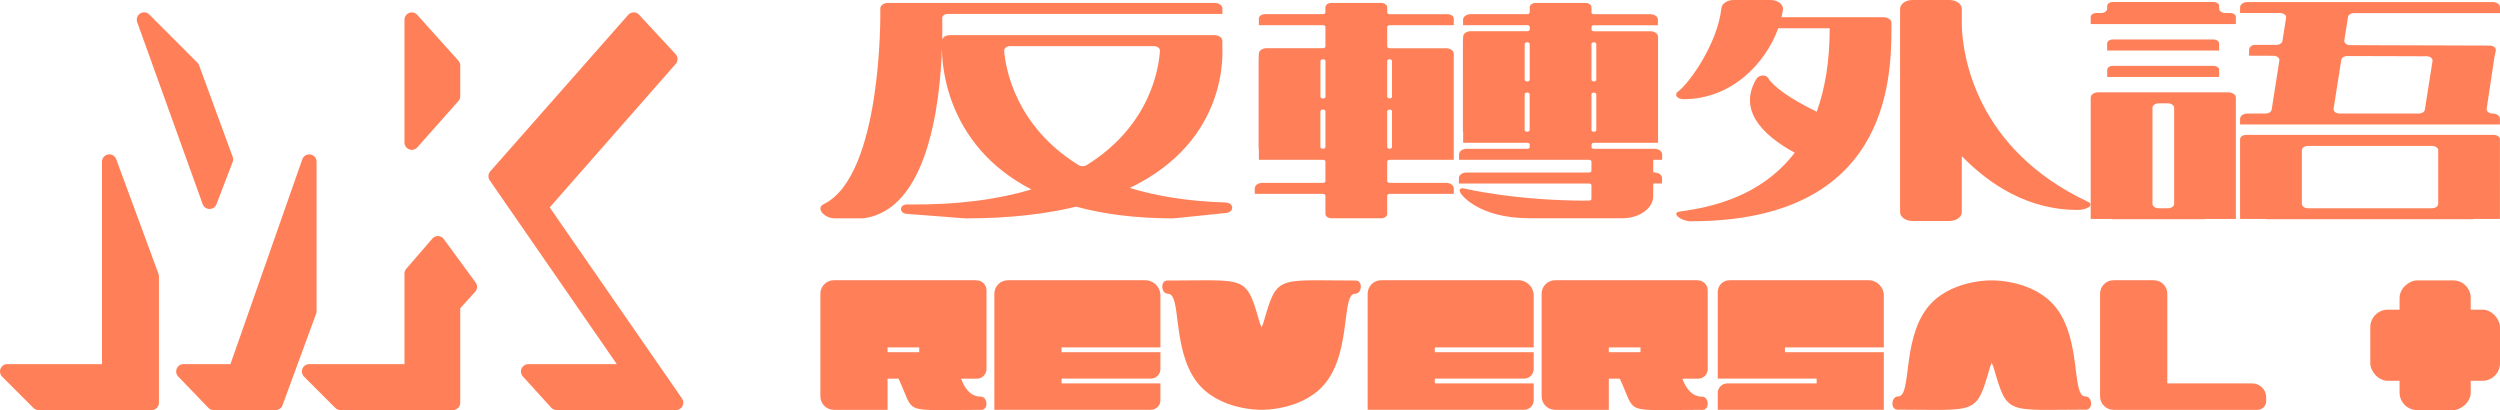
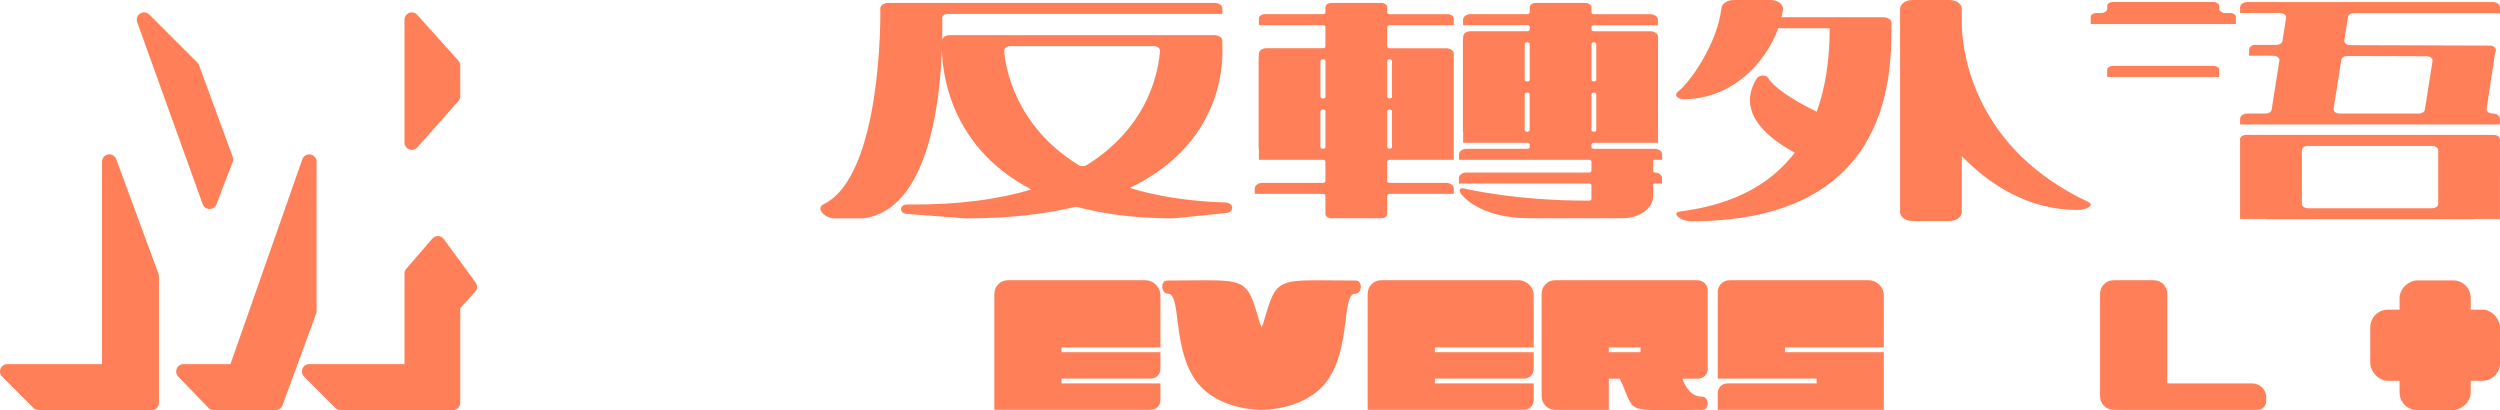
<svg xmlns="http://www.w3.org/2000/svg" id="_圖層_2" viewBox="0 0 512.27 84.02">
  <defs>
    <style>.cls-1{fill:#ff8058;}</style>
  </defs>
  <g id="Layer_2">
    <g>
      <g>
        <path class="cls-1" d="M23.81,32.61c-.25-.68-.96-1.1-1.67-.96-.72,.13-1.24,.75-1.24,1.48v41.48H1.5c-.61,0-1.16,.37-1.39,.93-.23,.56-.1,1.21,.33,1.64l6.41,6.41c.28,.28,.66,.44,1.06,.44H31.07c.83,0,1.5-.67,1.5-1.5v-25.89c0-.18-.03-.35-.09-.52l-8.67-23.51Z" />
        <path class="cls-1" d="M64.87,63.76v-30.63c0-.73-.53-1.36-1.25-1.48-.71-.11-1.43,.29-1.67,.98l-14.73,41.98h-9.62c-.6,0-1.15,.36-1.38,.92-.23,.55-.12,1.19,.3,1.63l6.18,6.41c.28,.3,.67,.46,1.08,.46h12.7c.63,0,1.19-.39,1.41-.99l6.89-18.76c.06-.16,.09-.34,.09-.52Z" />
        <path class="cls-1" d="M41.53,41.83c.21,.59,.77,.99,1.4,.99h.02c.62,0,1.18-.38,1.4-.96l3.33-8.67c.13-.34,.13-.71,0-1.06l-6.89-18.76c-.07-.2-.19-.39-.35-.54L30.59,2.97c-.49-.5-1.28-.59-1.87-.21-.59,.38-.85,1.11-.61,1.78l13.42,37.29Z" />
        <path class="cls-1" d="M83.85,30.61c.17,.07,.35,.1,.53,.1,.42,0,.83-.18,1.12-.5l8.43-9.5c.24-.28,.38-.63,.38-1v-6.29c0-.37-.14-.73-.39-1l-8.43-9.38c-.41-.46-1.07-.62-1.65-.4-.58,.22-.96,.78-.96,1.4V29.21c0,.62,.39,1.18,.97,1.4Z" />
        <path class="cls-1" d="M90.94,48.98c-.27-.37-.69-.59-1.15-.61-.44-.04-.9,.17-1.2,.52l-5.34,6.18c-.24,.27-.37,.62-.37,.98v18.56h-19.52c-.61,0-1.16,.37-1.39,.93-.23,.56-.1,1.21,.33,1.64l6.41,6.41c.28,.28,.66,.44,1.06,.44h23.04c.83,0,1.5-.67,1.5-1.5v-19.37l3.05-3.37c.48-.53,.52-1.32,.1-1.9l-6.53-8.91Z" />
-         <path class="cls-1" d="M139.76,81.67l-27.12-39.17,25.82-29.4c.51-.58,.5-1.45-.03-2.01l-7.48-8.07c-.29-.31-.64-.52-1.12-.48-.43,0-.83,.19-1.11,.51l-28.26,32.06c-.46,.52-.5,1.28-.11,1.85l26.04,37.66h-18.15c-.6,0-1.13,.35-1.37,.89-.24,.54-.14,1.18,.26,1.62l5.82,6.41c.29,.31,.69,.49,1.11,.49h24.46c.56,0,1.07-.31,1.33-.81,.26-.49,.22-1.09-.1-1.55Z" />
      </g>
      <g>
        <path class="cls-1" d="M251.13,41.49c-7.8-.24-14.26-1.33-19.62-2.98,20.37-9.79,18.96-27.79,18.96-29.05v-1.09c0-.65-.73-1.17-1.63-1.17h-54.24c-.75,0-1.38,.38-1.53,.89,.04-1.98,.02-3.52,0-4.4-.01-.45,.5-.83,1.13-.83h56.28V1.73c0-.62-.7-1.13-1.57-1.13h-66.96c-.87,0-1.57,.51-1.57,1.13v1.13s.35,33.16-11.6,38.97c-1.72,.84,.16,2.91,2.24,2.91h5.82c13.27-1.62,15.78-23.43,16.18-34.91-.04,2.72,.44,19.76,18.32,28.99-6.67,2-15.01,3.2-25.48,3.08-1.51-.02-1.7,1.63-.24,1.91l11.82,.91c.24,.02,.48,.03,.72,.03,8.87-.02,16.23-.92,22.36-2.4,5.38,1.47,11.8,2.36,19.49,2.4,.32,0,.64-.02,.96-.05l10.47-1.08c1.55-.36,1.33-2.07-.3-2.12ZM207.01,9.45h29.41c.72,0,1.29,.43,1.26,.95-.21,3.41-1.88,15.28-15.03,23.44-.46,.29-1.16,.29-1.62,0-13.06-8.05-14.99-19.99-15.27-23.43-.04-.52,.53-.96,1.26-.96Z" />
        <g>
          <path class="cls-1" d="M296.63,2.91h-11.89c-.27,0-.49-.16-.49-.35V1.49c0-.49-.56-.89-1.24-.89h-10.18c-.68,0-1.24,.4-1.24,.89v1.06c0,.19-.22,.35-.49,.35h-11.89c-.7,0-1.26,.41-1.26,.91v1.35h13.15c.27,0,.49,.16,.49,.35v4.02c0,.19-.22,.35-.49,.35h-11.58c-.87,0-1.57,.51-1.57,1.13l-.05,1.13V30.49h.05v2.26h13.15c.27,0,.49,.16,.49,.35v4.02c0,.19-.22,.35-.49,.35h-12.42c-.87,0-1.57,.51-1.57,1.13v1.13h13.99c.27,0,.49,.16,.49,.35v3.76c0,.49,.56,.89,1.24,.89h10.18c.68,0,1.24-.4,1.24-.89v-3.76c0-.19,.22-.35,.49-.35h13.15v-1.13c0-.62-.7-1.13-1.57-1.13h-11.58c-.27,0-.49-.16-.49-.35v-4.02c0-.19,.22-.35,.49-.35h13.15V11.02c0-.62-.7-1.13-1.57-1.13h-11.58c-.27,0-.49-.16-.49-.35V5.52c0-.19,.22-.35,.49-.35h13.15v-1.35c0-.5-.56-.91-1.26-.91Zm-25.03,9.59v7.33c0,.19-.22,.35-.49,.35h-.05c-.27,0-.49-.16-.49-.35v-7.33c0-.19,.22-.35,.49-.35h.05c.27,0,.49,.16,.49,.35Zm-1.04,17.63v-7.33c0-.19,.22-.35,.49-.35h.05c.27,0,.49,.16,.49,.35v7.33c0,.19-.22,.35-.49,.35h-.05c-.27,0-.49-.16-.49-.35Zm14.18,.35h0c-.27,0-.49-.16-.49-.35v-7.33c0-.19,.22-.35,.49-.35h0c.27,0,.49,.16,.49,.35v7.33c0,.19-.22,.35-.49,.35Zm.49-17.99v7.33c0,.19-.22,.35-.49,.35h0c-.27,0-.49-.16-.49-.35v-7.33c0-.19,.22-.35,.49-.35h0c.27,0,.49,.16,.49,.35Z" />
          <path class="cls-1" d="M340.59,32.75v-1.13c0-.62-.7-1.13-1.57-1.13h-12.42c-.27,0-.49-.16-.49-.35v-.53c0-.19,.22-.35,.49-.35h13.15V7.53c0-.62-.7-1.13-1.57-1.13h-11.58c-.27,0-.49-.16-.49-.35v-.53c0-.19,.22-.35,.49-.35h13.12v-1.13c0-.62-.7-1.13-1.57-1.13h-11.55c-.27,0-.49-.16-.49-.35V1.49c0-.49-.56-.89-1.24-.89h-10.18c-.68,0-1.24,.4-1.24,.89v1.06c0,.19-.22,.35-.49,.35h-11.6c-.87,0-1.57,.51-1.57,1.13v1.13h13.17c.27,0,.49,.16,.49,.35v.53c0,.19-.22,.35-.49,.35h-11.58c-.87,0-1.57,.51-1.57,1.13l-.05,1.13V27h.05v2.26h13.15c.27,0,.49,.16,.49,.35v.53c0,.19-.22,.35-.49,.35h-12.42c-.87,0-1.57,.51-1.57,1.13v1.13h26.64c.27,0,.49,.16,.49,.35v1.9c0,.19-.22,.35-.49,.35h-25.1c-.87,0-1.57,.51-1.57,1.13v1.13h26.67c.27,0,.49,.16,.49,.35v2.8c0,.19-.22,.35-.49,.35-15.1,.07-25.62-2.5-25.62-2.5-.89-.16-1.12,.31-.65,1.06,0,0,3.35,5.05,14.11,5.05h19c3.48,0,6.31-2.03,6.31-4.54v-2.42c0-.09,.1-.16,.23-.16h1.57v-1.13c0-.62-.7-1.13-1.57-1.13h0c-.12,0-.23-.07-.23-.16v-2.28c0-.09,.1-.16,.23-.16h1.6Zm-13.99-5.75h0c-.27,0-.49-.16-.49-.35v-7.33c0-.19,.22-.35,.49-.35h0c.27,0,.49,.16,.49,.35v7.33c0,.19-.22,.35-.49,.35Zm.49-17.99v7.33c0,.19-.22,.35-.49,.35h0c-.27,0-.49-.16-.49-.35v-7.33c0-.19,.22-.35,.49-.35h0c.27,0,.49,.16,.49,.35Zm-13.64,0v7.33c0,.19-.22,.35-.49,.35h-.05c-.27,0-.49-.16-.49-.35v-7.33c0-.19,.22-.35,.49-.35h.05c.27,0,.49,.16,.49,.35Zm-1.04,17.63v-7.33c0-.19,.22-.35,.49-.35h.05c.27,0,.49,.16,.49,.35v7.33c0,.19-.22,.35-.49,.35h-.05c-.27,0-.49-.16-.49-.35Z" />
        </g>
        <g>
-           <path class="cls-1" d="M456.65,18.92h-26.74c-.83,0-1.51,.49-1.51,1.08v24.86h4.29v.05h19.08v-.05h6.38V20.01c0-.6-.67-1.08-1.51-1.08Zm-11.15,3.17v19.67c0,.5-.56,.91-1.26,.91h-1.92c-.7,0-1.26-.41-1.26-.91V22.09c0-.5,.56-.91,1.26-.91h1.92c.7,0,1.26,.41,1.26,.91Z" />
          <path class="cls-1" d="M457.03,2.67h-1.05c-.7,0-1.26-.41-1.26-.91v-.53c0-.45-.51-.82-1.14-.82h-20.66c-.63,0-1.14,.37-1.14,.82v.53c0,.5-.56,.91-1.26,.91h-.99c-.62,0-1.13,.36-1.13,.81v1.45h29.75v-1.45c0-.45-.5-.81-1.13-.81Z" />
          <path class="cls-1" d="M512.27,2.67V1.5c0-.6-.67-1.08-1.51-1.08h-50.24c-.83,0-1.51,.49-1.51,1.08v1.17h8.22c.73,0,1.29,.46,1.21,.97l-.75,4.77c-.07,.44-.59,.78-1.22,.78h-4.33c-.69-.02-1.25,.42-1.27,.97l-.03,1.25,5.02,.02c.72,0,1.29,.46,1.2,.97l-1.58,10.08c-.07,.44-.59,.78-1.21,.78h-3.75c-.83,0-1.51,.49-1.51,1.08v1.17h53.25v-1.17c0-.6-.67-1.08-1.51-1.08h0c-.72,0-1.29-.45-1.21-.97l1.61-10.71,.28-1.25c.02-.55-.53-.99-1.21-.99l-28.65-.09c-.72,0-1.29-.46-1.2-.97l.76-4.81c.07-.44,.59-.78,1.21-.78h29.92Zm-13.83,9.83l-1.57,9.98c-.07,.44-.59,.78-1.21,.78h-16.28c-.73,0-1.29-.46-1.21-.97l1.58-10.03c.07-.44,.59-.78,1.22-.78l16.27,.05c.72,0,1.29,.46,1.2,.97Z" />
-           <path class="cls-1" d="M454.71,8.91c0-.45-.51-.82-1.14-.82h-20.66c-.63,0-1.14,.37-1.14,.82v1.44h22.94v-1.44Z" />
          <path class="cls-1" d="M431.78,15.76h22.94v-1.44c0-.45-.51-.82-1.14-.82h-20.66c-.63,0-1.14,.37-1.14,.82v1.44Z" />
          <path class="cls-1" d="M511.04,27.64h-50.8c-.68,0-1.23,.4-1.23,.88v16.34h5.3v.05h42.55v-.05h5.4V28.53c0-.49-.55-.88-1.23-.88Zm-11.43,3.17v10.95c0,.5-.56,.91-1.26,.91h-25.42c-.7,0-1.26-.41-1.26-.91v-10.95c0-.5,.56-.91,1.26-.91h25.42c.7,0,1.26,.41,1.26,.91Z" />
        </g>
        <g>
          <path class="cls-1" d="M386.01,3.53h-20.96c.12-.52,.22-1.04,.29-1.55,.15-1.06-1.03-1.98-2.51-1.98h-7.59c-1.32,0-2.41,.73-2.51,1.67-.81,7.29-6.53,15.33-8.91,17.11-.85,.63-.11,1.55,1.11,1.55,9.96,0,16.88-7.42,19.45-14.54h10.54c0,6.91-1,12.53-2.66,17.1-5.4-2.62-8.96-5.2-9.93-6.87-.47-.81-1.93-.69-2.41,.12-3.74,6.22,.85,11.35,7.83,15.15-7.07,9.25-17.64,11.24-23.51,12.05-1.96,.27,.23,2,2.22,2,40.23,0,41.11-28.65,41.11-39.54v-1.13c0-.62-.7-1.13-1.57-1.13Z" />
          <path class="cls-1" d="M427.85,41.36c-23.04-10.86-25.63-29.98-25.86-35.96V1.81c0-1-1.13-1.81-2.52-1.81h-7.61c-1.39,0-2.52,.81-2.52,1.81V43.47c0,1,1.13,1.81,2.52,1.81h7.61c1.39,0,2.52-.81,2.52-1.81v-11.47c5.84,5.98,13.73,11.02,23.71,11.02,1.79,0,3.64-.96,2.14-1.67Z" />
        </g>
        <rect class="cls-1" x="485.69" y="63.45" width="26.58" height="14.58" rx="3.6" ry="3.6" transform="translate(428.24 569.72) rotate(-90)" />
        <rect class="cls-1" x="485.69" y="63.45" width="26.58" height="14.58" rx="3.6" ry="3.6" />
        <g>
-           <path class="cls-1" d="M200.07,57.42h-29.2c-1.53,0-2.77,1.24-2.77,2.77v21.02c0,1.53,1.24,2.77,2.77,2.77h11v-6.39h2.24c3.56,7.49,.13,6.39,16.99,6.39,1.47,0,1.33-2.71-.14-2.71-2.15,0-3.35-1.82-4.02-3.68h3.24c1.08,0,1.96-.88,1.96-1.96v-16.13c0-1.14-.92-2.06-2.06-2.06Zm-11.71,14.75h-6.49v-.98h6.49v.98Z" />
          <path class="cls-1" d="M234.65,57.42h-28.13c-1.53,0-2.77,1.24-2.77,2.77v23.78h32.07c1.08,0,1.96-.88,1.96-1.96v-3.45h-20.26v-.98h18.3c1.08,0,1.96-.88,1.96-1.96v-3.45h-20.26v-.98h20.26v-10.64c0-1.73-1.4-3.13-3.13-3.13Z" />
          <path class="cls-1" d="M347.86,57.42h-29.2c-1.53,0-2.77,1.24-2.77,2.77v21.02c0,1.53,1.24,2.77,2.77,2.77h11v-6.39h2.24c3.56,7.49,.13,6.39,16.99,6.39,1.47,0,1.33-2.71-.14-2.71-2.15,0-3.35-1.82-4.02-3.68h3.24c1.08,0,1.96-.88,1.96-1.96v-16.13c0-1.14-.92-2.06-2.06-2.06Zm-11.71,14.75h-6.49v-.98h6.49v.98Z" />
          <path class="cls-1" d="M311.14,57.42h-28.13c-1.53,0-2.77,1.24-2.77,2.77v23.78h32.07c1.08,0,1.96-.88,1.96-1.96v-3.45h-20.26v-.98h18.3c1.08,0,1.96-.88,1.96-1.96v-3.45h-20.26v-.98h20.26v-10.64c0-1.73-1.4-3.13-3.13-3.13Z" />
          <path class="cls-1" d="M382.88,57.42h-28.49c-1.33,0-2.41,1.08-2.41,2.41v17.75h20.26v.98h-18.3c-1.08,0-1.96,.88-1.96,1.96v3.45h34.03v-11.8h-20.26v-.98h20.26v-10.64c0-1.73-1.4-3.13-3.13-3.13Z" />
          <path class="cls-1" d="M461.53,78.56h-17.43v-18.37c0-1.53-1.24-2.77-2.77-2.77h-8.24c-1.53,0-2.77,1.24-2.77,2.77v21.02c0,1.53,1.24,2.77,2.77,2.77h29.49c.98,0,1.78-.8,1.78-1.78v-.8c0-1.56-1.27-2.83-2.83-2.83Z" />
          <path class="cls-1" d="M277.83,57.48c-16.48,0-16.08-1.25-18.98,8.77-.1,.35-.34,.6-.34,.97,0-.37-.23-.61-.34-.97-2.9-10.02-2.5-8.77-18.98-8.77-1.47,0-1.33,2.71,.14,2.71,2.8,0,.78,11.24,5.84,17.99,4.51,6.01,13.33,5.79,13.33,5.79,0,0,8.82,.22,13.33-5.79,5.06-6.74,3.04-17.99,5.84-17.99,1.47,0,1.62-2.71,.14-2.71Z" />
-           <path class="cls-1" d="M427.29,81.23c-2.8,0-.78-11.24-5.84-17.99-4.51-6.01-13.33-5.79-13.33-5.79,0,0-8.82-.22-13.33,5.79-5.06,6.74-3.04,17.99-5.84,17.99-1.47,0-1.62,2.71-.14,2.71,16.48,0,16.08,1.25,18.98-8.77,.1-.35,.34-.6,.34-.97,0,.37,.23,.61,.34,.97,2.9,10.02,2.5,8.77,18.98,8.77,1.47,0,1.33-2.71-.14-2.71Z" />
        </g>
      </g>
    </g>
  </g>
</svg>